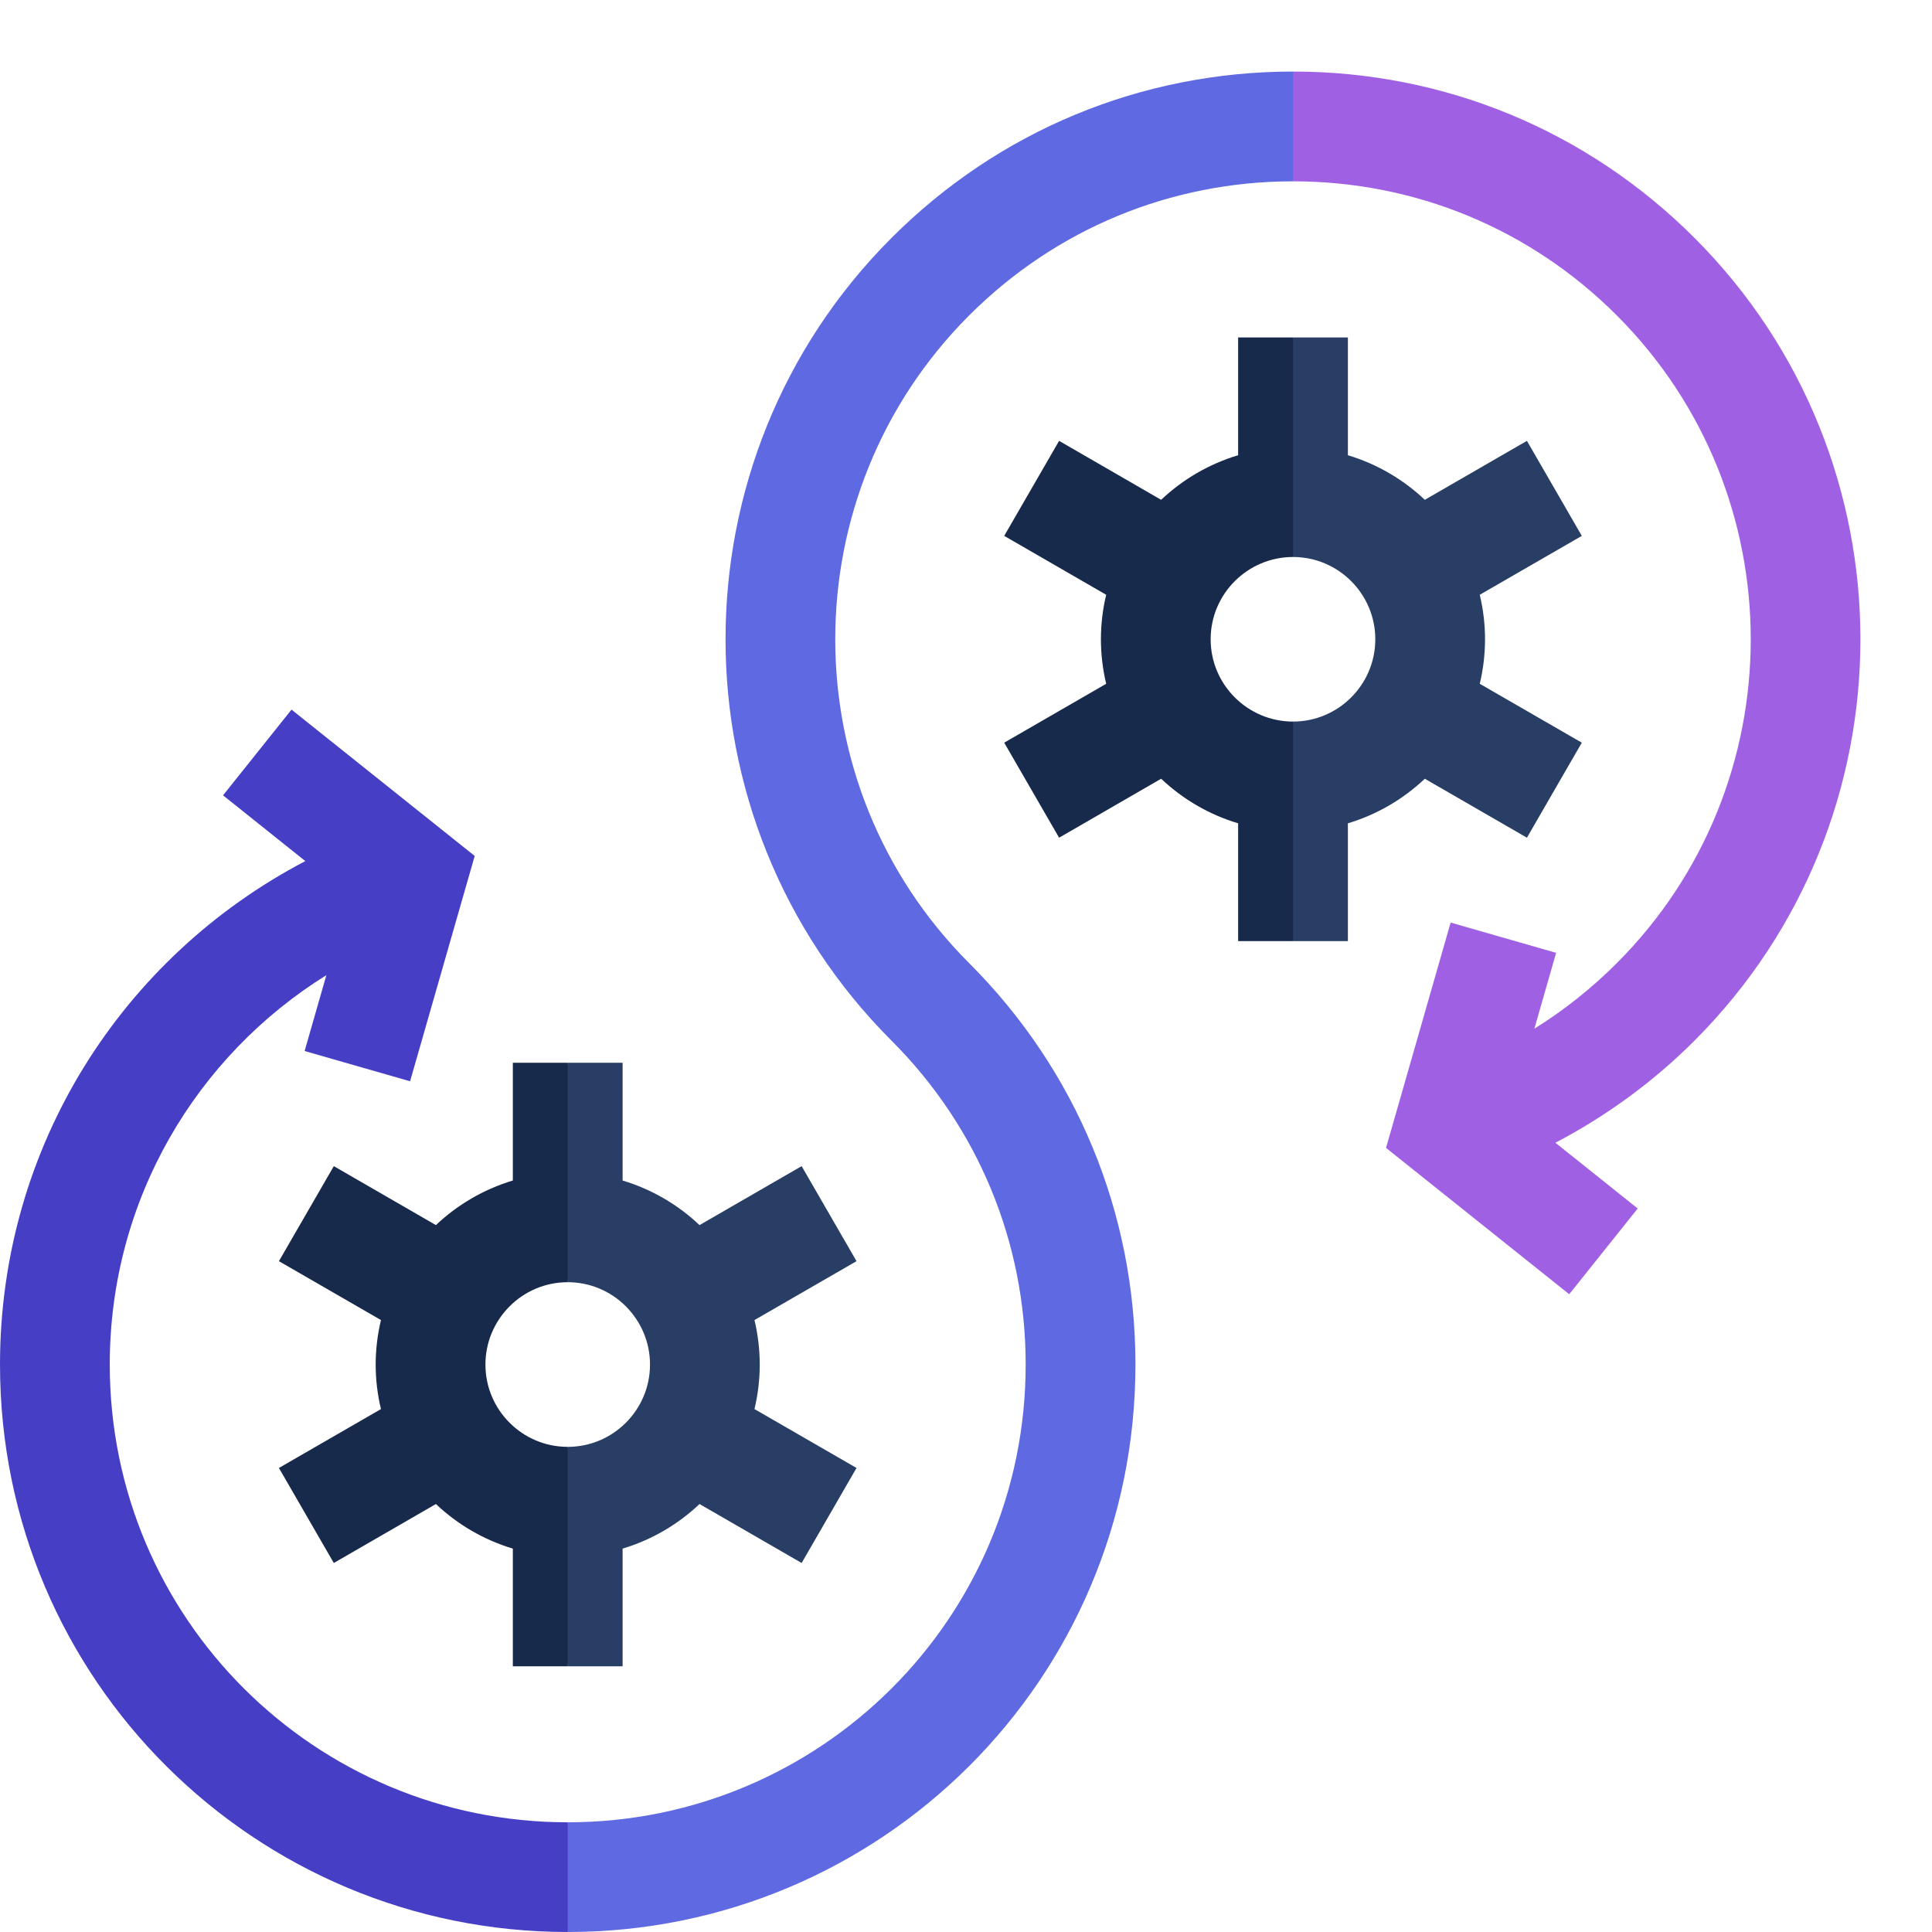
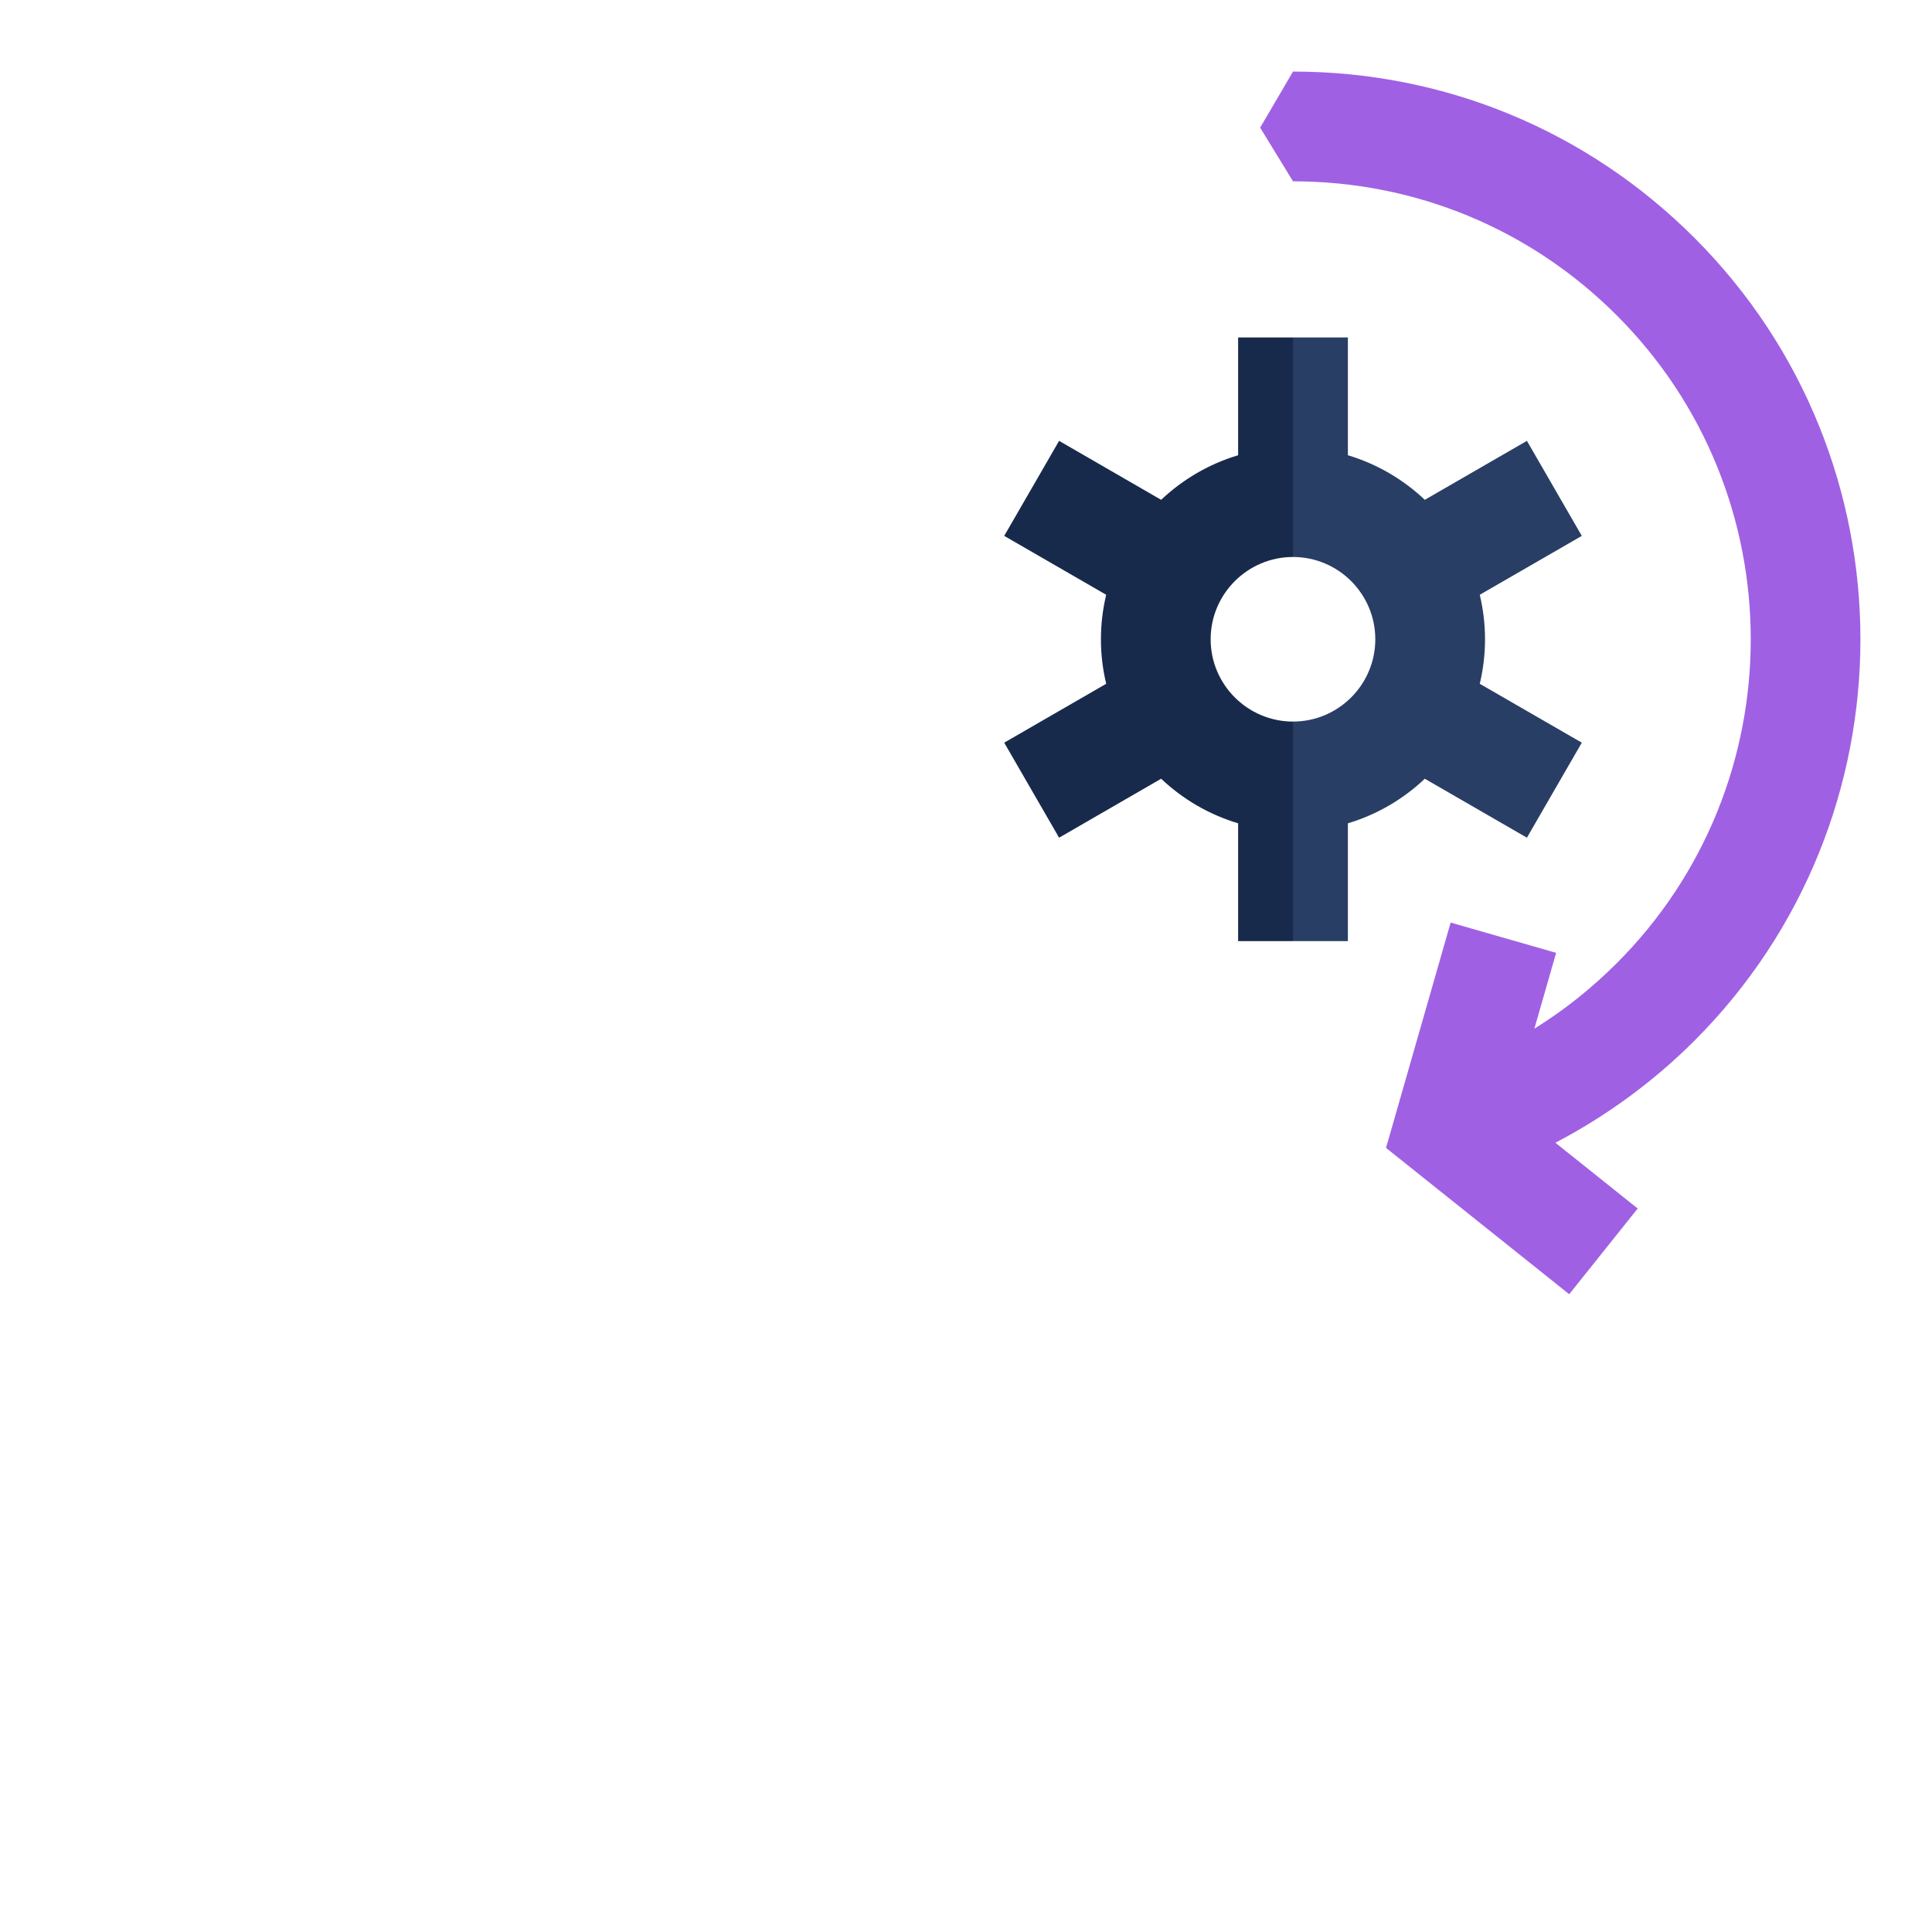
<svg xmlns="http://www.w3.org/2000/svg" width="27" height="27" viewBox="0 0 27 27" fill="none">
-   <path d="M8.701 21.642C9.108 21.52 9.475 21.304 9.776 21.019L11.203 21.843L11.97 20.515L10.544 19.692C10.642 19.28 10.642 18.86 10.544 18.448L11.97 17.625L11.203 16.297L9.776 17.121C9.475 16.836 9.108 16.62 8.701 16.498V14.852H7.934L7.621 16.35L7.934 17.919C8.568 17.919 9.084 18.436 9.084 19.07C9.084 19.704 8.568 20.22 7.934 20.22L7.621 21.539L7.934 23.287H8.701V21.642Z" fill="#293E65" />
-   <path d="M7.934 20.22C7.3 20.22 6.784 19.704 6.784 19.07C6.784 18.436 7.3 17.919 7.934 17.919V14.852H7.167V16.498C6.76 16.62 6.393 16.836 6.092 17.121L4.665 16.297L3.898 17.625L5.324 18.448C5.226 18.859 5.225 19.28 5.324 19.692L3.898 20.515L4.665 21.843L6.092 21.019C6.393 21.304 6.76 21.52 7.167 21.642V23.287H7.934V20.22Z" fill="#182A4C" />
  <path d="M22.595 4.408C25.091 6.904 25.091 10.964 22.595 13.46C22.242 13.813 21.857 14.119 21.443 14.376L21.747 13.316L20.273 12.893L19.37 16.042L21.93 18.087L22.887 16.889L21.737 15.97C22.45 15.597 23.108 15.116 23.68 14.544C26.773 11.451 26.773 6.417 23.68 3.324C22.181 1.825 20.189 1 18.07 1L17.611 1.784L18.07 2.534C19.779 2.534 21.387 3.199 22.595 4.408Z" fill="#A060E3" />
-   <path d="M15.868 19.07C15.868 16.951 15.043 14.958 13.544 13.46C11.049 10.964 11.049 6.904 13.544 4.408C14.753 3.199 16.36 2.534 18.07 2.534V1C15.951 1 13.958 1.825 12.46 3.324C9.366 6.417 9.366 11.451 12.46 14.544C13.668 15.753 14.334 17.36 14.334 19.07C14.334 22.622 11.458 25.467 7.934 25.467L7.621 26.263L7.934 27C12.303 27 15.868 23.473 15.868 19.07Z" fill="#5F69E1" />
-   <path d="M0 19.07C0 23.483 3.575 27 7.934 27L7.934 25.467C4.41 25.467 1.534 22.622 1.534 19.07C1.534 16.761 2.75 14.754 4.561 13.628L4.257 14.688L5.731 15.111L6.634 11.962L4.074 9.917L3.117 11.115L4.267 12.034C1.717 13.367 0 16.013 0 19.07Z" fill="#463FC6" />
  <path d="M19.22 8.934C19.22 9.568 18.704 10.084 18.07 10.084L17.68 11.327L18.07 13.152H18.837V11.506C19.244 11.384 19.611 11.168 19.912 10.883L21.339 11.707L22.106 10.379L20.68 9.556C20.778 9.145 20.778 8.724 20.68 8.312L22.106 7.489L21.339 6.161L19.912 6.985C19.611 6.7 19.244 6.484 18.837 6.362V4.716H18.07L17.827 6.106L18.07 7.784C18.704 7.784 19.22 8.3 19.22 8.934Z" fill="#293E65" />
  <path d="M15.459 9.556L14.034 10.379L14.801 11.707L16.227 10.883C16.529 11.168 16.895 11.384 17.303 11.506V13.152H18.07V10.084C17.436 10.084 16.919 9.568 16.919 8.934C16.919 8.3 17.436 7.784 18.07 7.784V4.716H17.303V6.362C16.895 6.484 16.529 6.7 16.227 6.985L14.801 6.161L14.034 7.489L15.459 8.312C15.361 8.723 15.361 9.144 15.459 9.556Z" fill="#182A4C" />
</svg>